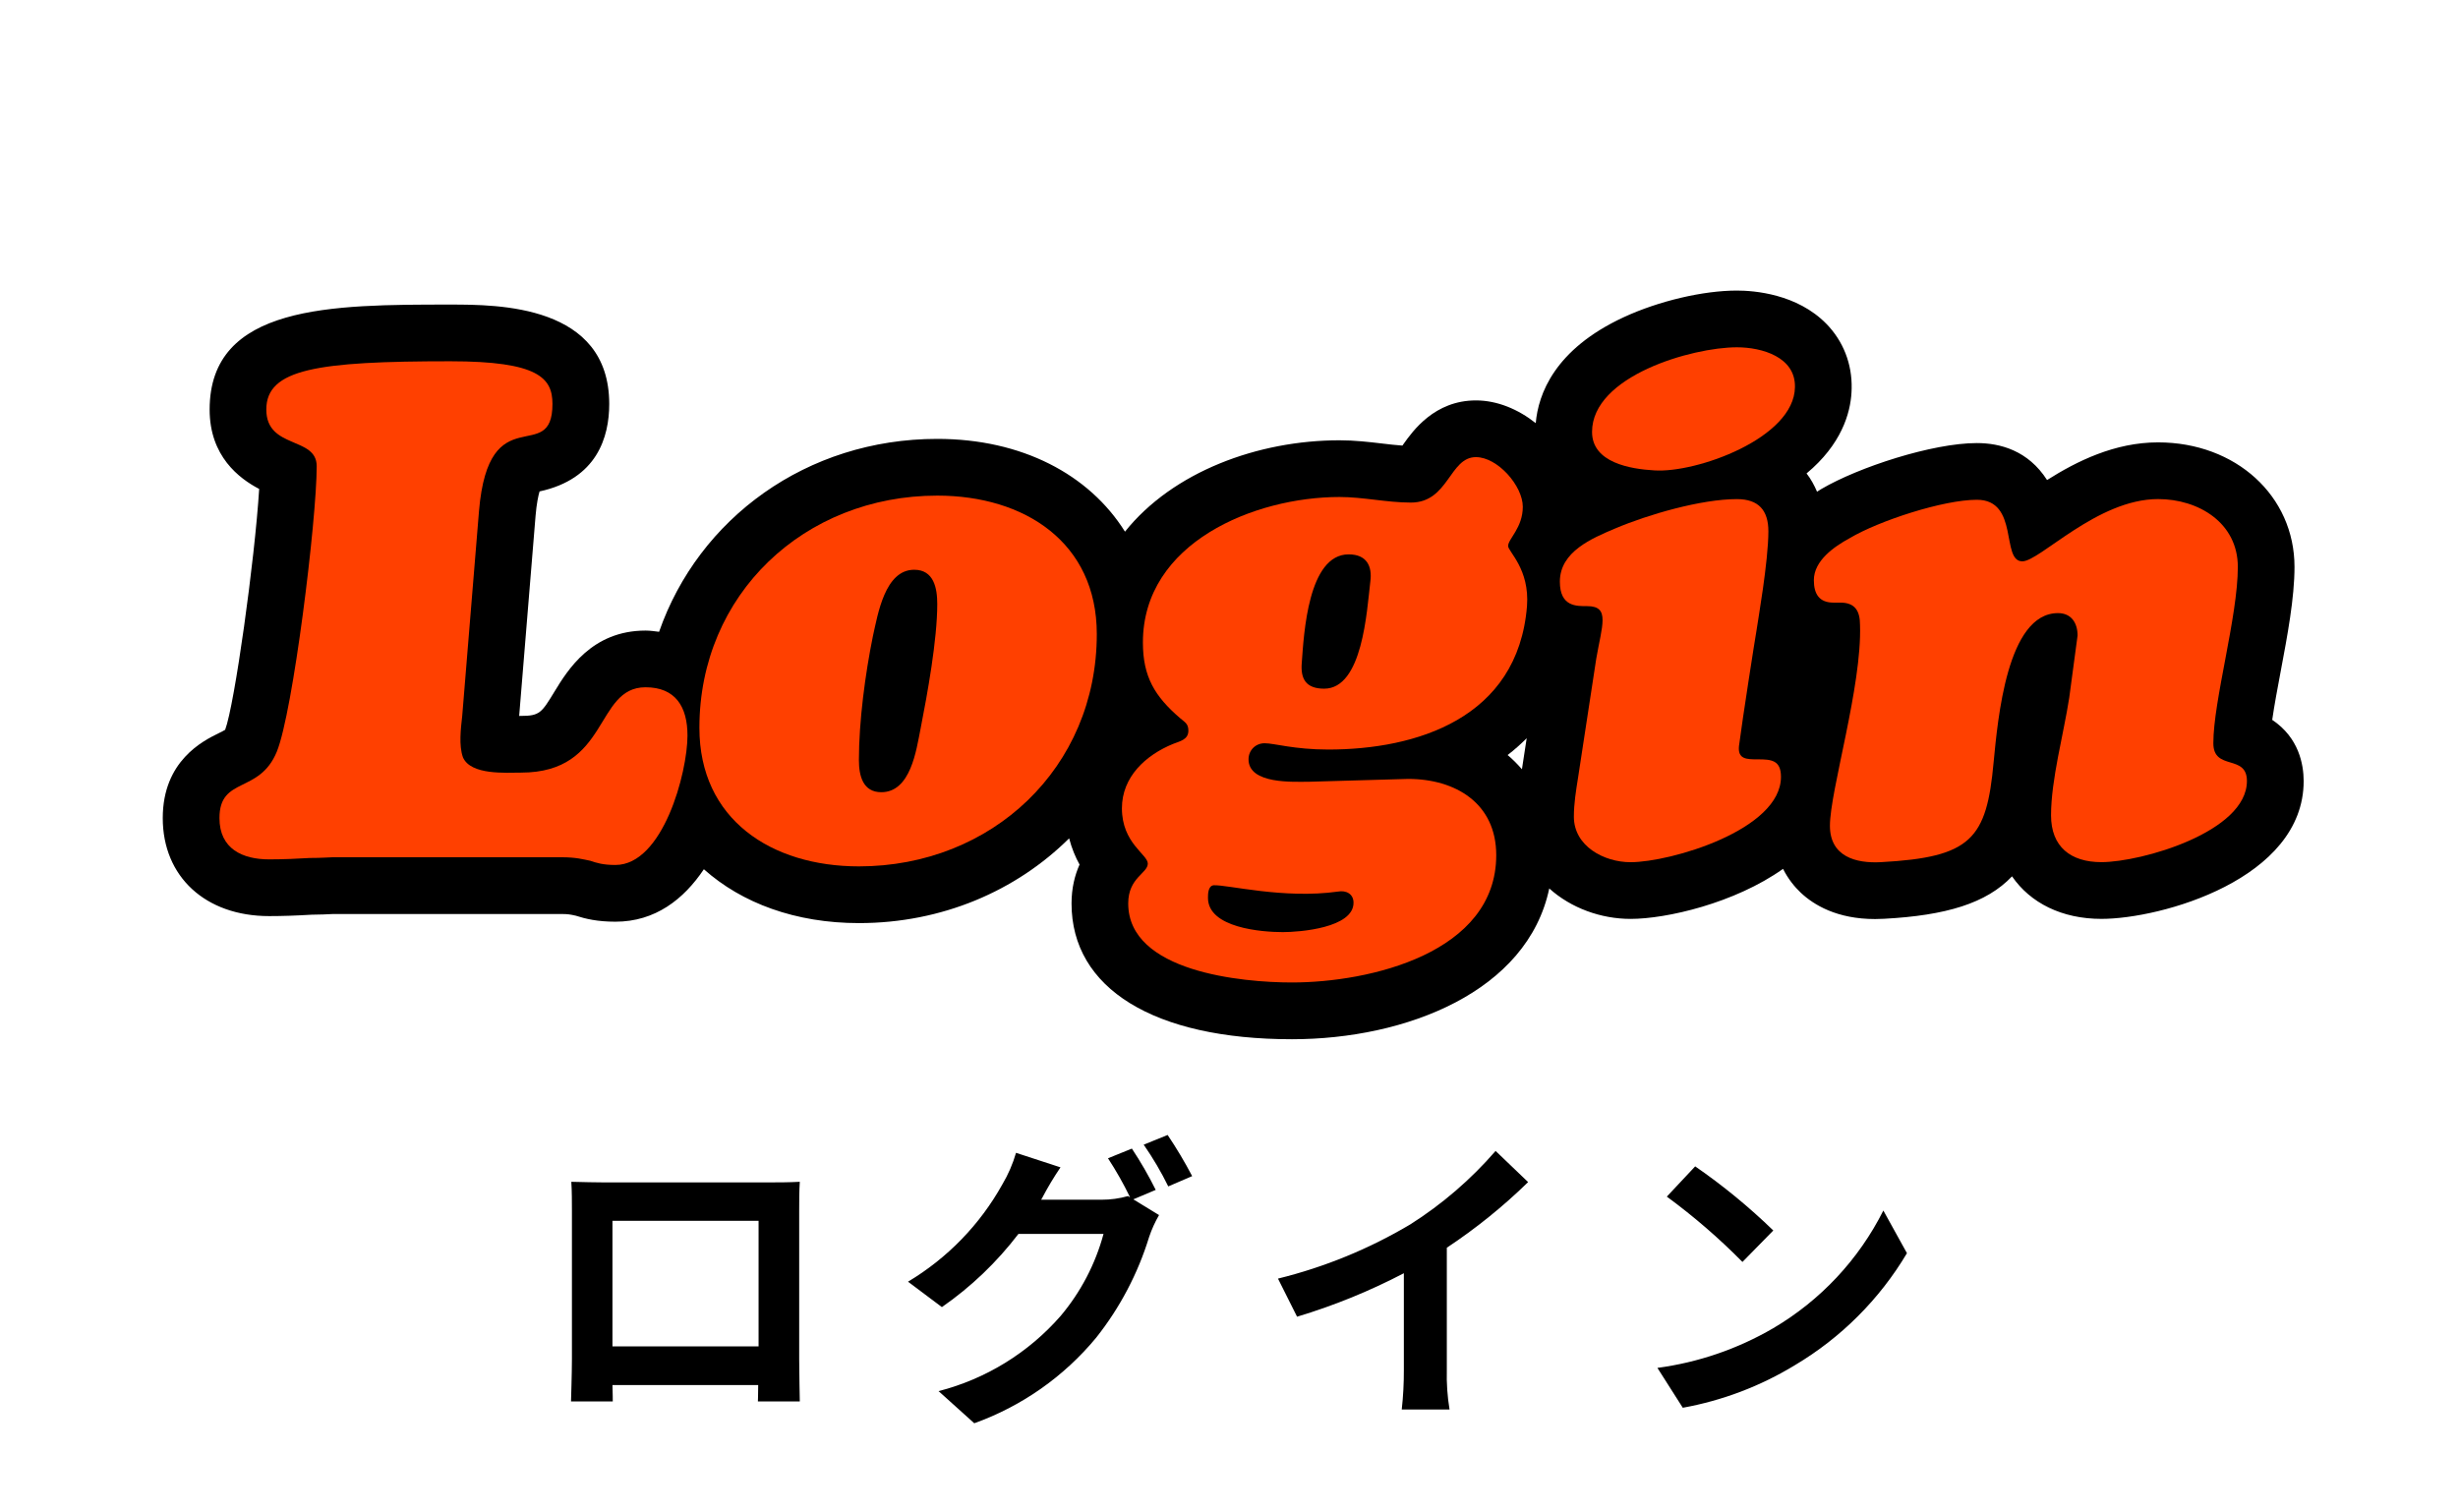
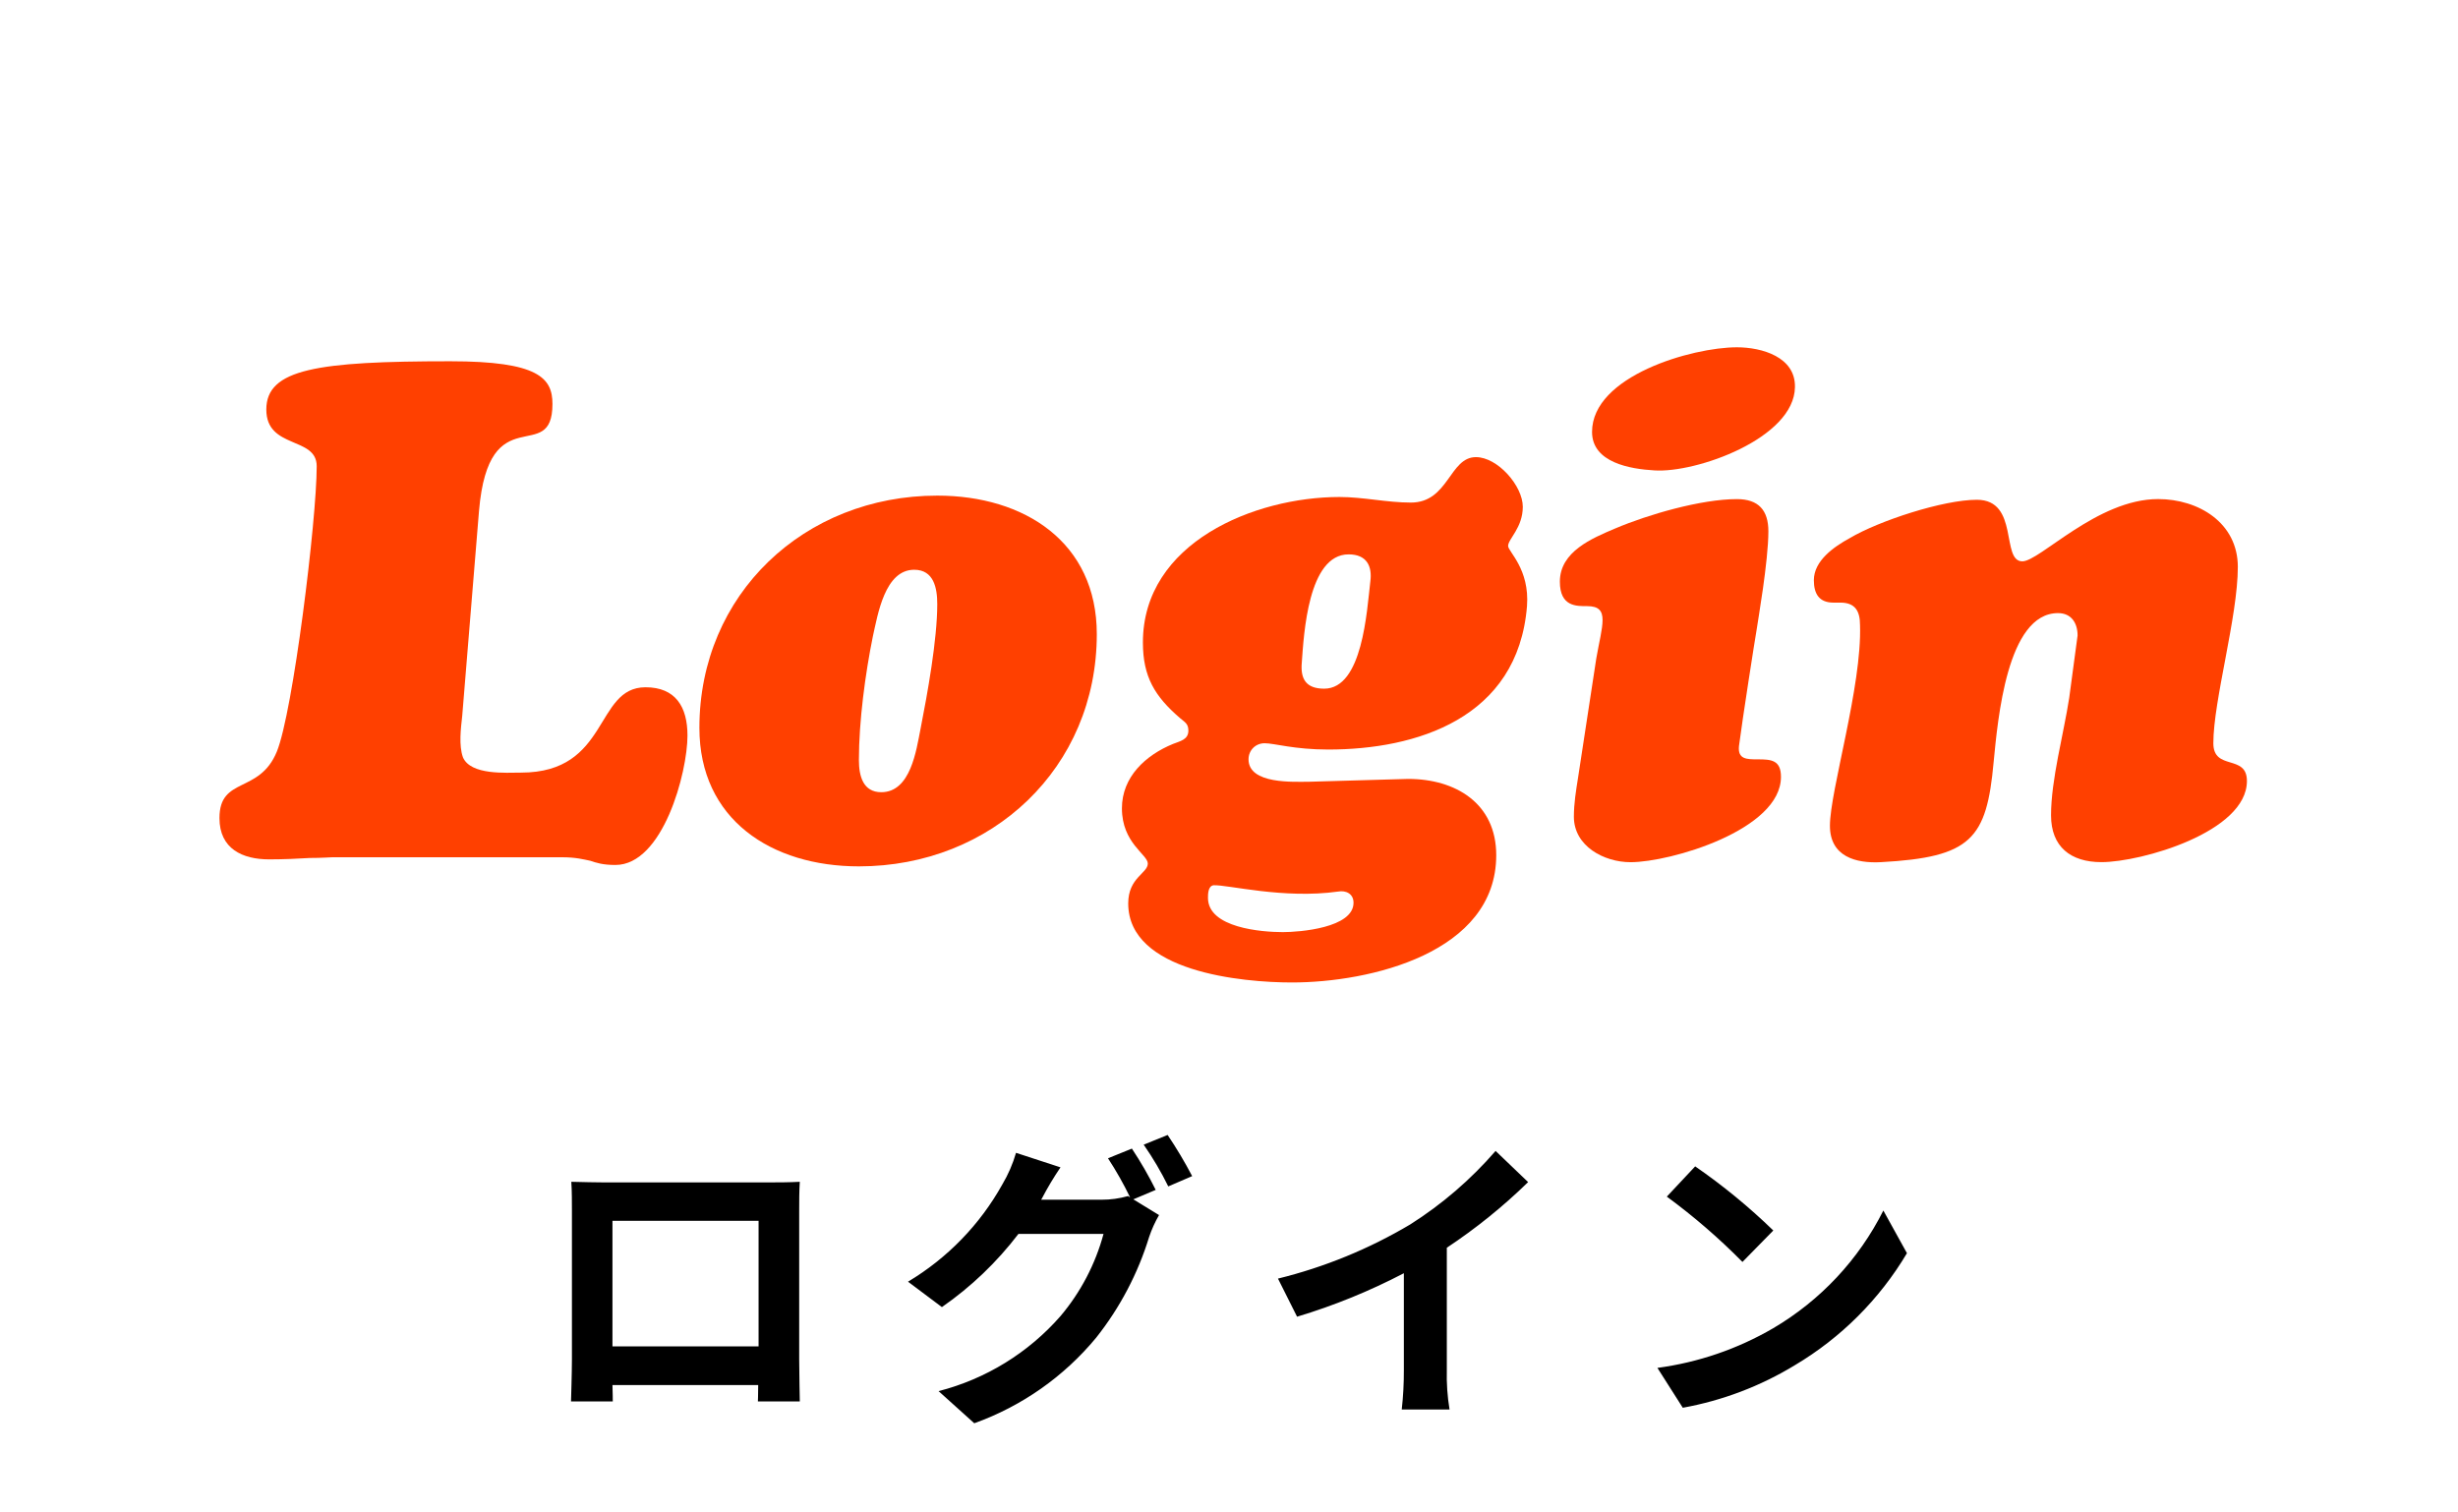
<svg xmlns="http://www.w3.org/2000/svg" version="1.1" id="レイヤー_1" x="0px" y="0px" viewBox="0 0 130 80" style="enable-background:new 0 0 130 80;" xml:space="preserve">
  <style type="text/css">
	.st0{fill:#FFFFFF;fill-opacity:0;}
	.st1{enable-background:new    ;}
	.st2{fill:#FF4000;}
</style>
-   <path class="st0" d="M0,0h130v80H0V0z" />
  <path d="M30.216,62.51c0.032,0.448,0.032,1.1,0.032,1.552v7.824c0,0.768-0.048,2.16-0.048,2.24h2.208c0-0.048,0-0.416-0.016-0.864  H40.1c0,0.464-0.016,0.832-0.016,0.864H42.3c0-0.064-0.032-1.6-0.032-2.224v-7.84c0-0.48,0-1.072,0.032-1.552  c-0.576,0.032-1.184,0.032-1.584,0.032h-8.8C31.48,62.542,30.872,62.526,30.216,62.51z M32.392,64.574h7.728v6.64h-7.728V64.574z   M59.864,60.754L58.6,61.266c0.433,0.662,0.823,1.352,1.168,2.064l-0.112-0.064c-0.453,0.129-0.921,0.193-1.392,0.192h-3.2  c0.016-0.032,0.032-0.048,0.048-0.08c0.294-0.562,0.62-1.107,0.976-1.632l-2.352-0.768  c-0.169,0.583-0.411,1.142-0.72,1.664c-1.182,2.126-2.904,3.903-4.992,5.152l1.792,1.344  c1.543-1.071,2.909-2.378,4.048-3.872h4.5c-0.431,1.598-1.208,3.083-2.276,4.348c-1.7,1.943-3.948,3.326-6.448,3.968  l1.888,1.7c2.517-0.903,4.744-2.467,6.448-4.528c1.257-1.586,2.207-3.393,2.8-5.328c0.136-0.402,0.311-0.789,0.524-1.156  l-1.36-0.832l1.184-0.5C60.75,62.185,60.329,61.455,59.864,60.754z M61.752,60.034l-1.264,0.512  c0.488,0.702,0.923,1.44,1.3,2.208l1.264-0.544c-0.393-0.75-0.827-1.478-1.3-2.18V60.034z M67.592,67.634l1.008,2.012  c1.952-0.586,3.843-1.356,5.648-2.3v5.12c0.003,0.698-0.034,1.395-0.112,2.088h2.528c-0.115-0.694-0.163-1.397-0.144-2.1  v-6.456c1.539-1.02,2.979-2.182,4.3-3.472l-1.72-1.648c-1.308,1.509-2.829,2.819-4.516,3.888  c-2.177,1.294-4.533,2.259-6.992,2.864V67.634z M89.656,61.694l-1.5,1.6c1.423,1.044,2.76,2.2,4,3.456l1.632-1.664  C92.507,63.843,91.125,62.709,89.656,61.694z M87.656,72.35L89,74.462c2.101-0.38,4.113-1.145,5.936-2.256  c2.436-1.449,4.471-3.484,5.92-5.92l-1.248-2.256c-1.302,2.592-3.324,4.753-5.824,6.224  c-1.884,1.098-3.967,1.812-6.128,2.1L87.656,72.35z" />
-   <path d="M120.174,38.077c0.11-0.77,0.284-1.688,0.443-2.537c0.362-1.921,0.736-3.908,0.736-5.552  c0-3.756-3.103-6.589-7.218-6.589c-2.298,0-4.305,1.003-5.869,1.992c-1-1.562-2.478-1.955-3.715-1.955  c-2.35,0-6.254,1.275-8.219,2.428c-0.085,0.047-0.15,0.097-0.231,0.145c-0.151-0.349-0.328-0.68-0.555-0.967  c0.113-0.095,0.224-0.191,0.331-0.29c1.671-1.542,2.04-3.152,2.054-4.205c0.029-1.292-0.444-2.505-1.335-3.416  c-1.554-1.59-3.829-1.761-4.735-1.761c-1.786,0-4.133,0.552-5.978,1.406c-3.676,1.7-4.528,4.084-4.66,5.606  c-0.928-0.737-2.04-1.202-3.163-1.202c-2.188,0-3.337,1.614-3.828,2.304c-0.019,0.026-0.04,0.055-0.06,0.085  c-0.342-0.022-0.707-0.066-1.088-0.111c-0.672-0.079-1.433-0.169-2.238-0.169c-4.325,0-8.819,1.671-11.347,4.833  c-1.9-3.032-5.462-4.907-9.928-4.907c-6.91,0-12.621,4.207-14.713,10.204c-0.235-0.028-0.466-0.065-0.715-0.065  c-2.851,0-4.131,2.103-4.82,3.234c-0.675,1.109-0.779,1.28-1.767,1.28l-0.098,0.001l0.867-10.586  c0.056-0.656,0.144-1.06,0.211-1.289c3.043-0.658,3.685-2.875,3.685-4.626c0-5.257-5.888-5.257-8.402-5.257  c-6.259,0-12.732,0-12.732,5.553c0,2.473,1.565,3.647,2.62,4.199c-0.231,3.754-1.303,11.429-1.799,12.739  c-0.051,0.038-0.226,0.123-0.353,0.186c-0.806,0.397-2.947,1.45-2.947,4.485c0,3.101,2.261,5.184,5.627,5.184  c0.675,0,1.43-0.025,2.243-0.074c0.456-0.003,0.826-0.021,1.136-0.037h12.088c0.334,0,0.459,0.026,0.708,0.08  l0.034,0.007c0.53,0.17,1.15,0.32,2.108,0.32c2.105,0,3.614-1.191,4.675-2.775  c2.015,1.799,4.856,2.849,8.201,2.849c4.396,0,8.31-1.702,11.117-4.482c0.14,0.533,0.335,0.997,0.551,1.386  c-0.244,0.548-0.424,1.23-0.424,2.058c0,4.496,4.358,7.181,11.659,7.181c6.031,0,12.461-2.517,13.607-7.976  c1.15,1.038,2.737,1.611,4.3,1.611c1.889,0,5.503-0.827,8.064-2.647c0.274,0.542,0.617,0.958,0.933,1.256  c0.691,0.653,1.922,1.399,3.936,1.399c0.154,0,0.312-0.004,0.476-0.014c3.275-0.177,5.41-0.816,6.767-2.245  c0.971,1.412,2.638,2.25,4.728,2.25c3.147,0,10.696-2.099,10.696-7.292C121.835,40.438,121.588,39.02,120.174,38.077z   M80.744,39.049l-0.251,1.64c-0.233-0.268-0.482-0.523-0.758-0.752C80.096,39.663,80.427,39.362,80.744,39.049z" />
  <g class="st1">
    <path class="st2" d="M17.565,45.345c-0.111,0-0.555,0.037-1.184,0.037c-0.592,0.037-1.369,0.074-2.147,0.074   c-1.406,0-2.627-0.556-2.627-2.184c0-2.22,2.109-1.258,3.034-3.515c0.851-2.072,2.109-12.248,2.109-15.098   c0-1.591-2.665-0.888-2.665-2.997c0-2.147,2.701-2.553,9.732-2.553c4.662,0,5.402,0.888,5.402,2.257   c0,3.33-3.367-0.444-3.885,5.661l-0.888,10.842c-0.074,0.666-0.185,1.555,0.037,2.184   c0.407,0.962,2.294,0.814,3.071,0.814c4.699,0,3.885-4.514,6.586-4.514c1.591,0,2.22,1.036,2.22,2.553   c0,1.961-1.295,6.846-3.812,6.846c-0.666,0-0.999-0.111-1.332-0.223c-0.37-0.073-0.74-0.185-1.517-0.185H17.565z" />
    <path class="st2" d="M36.99,38.499c0-7.067,5.55-12.284,12.581-12.284c4.625,0,8.437,2.478,8.437,7.326   c0,7.067-5.55,12.285-12.581,12.285C40.801,45.826,36.99,43.347,36.99,38.499z M46.166,33.652   c-0.407,1.998-0.74,4.514-0.74,6.549c0,0.852,0.222,1.702,1.184,1.702c1.554,0,1.85-2.22,2.072-3.33   c0.37-1.887,0.888-4.736,0.888-6.623c0-0.852-0.185-1.813-1.221-1.813C46.796,30.137,46.426,32.505,46.166,33.652   z" />
    <path class="st2" d="M74.472,41.2c2.517,0,4.662,1.295,4.662,4.033c0,5.181-6.697,6.734-10.805,6.734   c-2.627,0-8.659-0.555-8.659-4.181c0-1.369,1.036-1.592,1.036-2.109c0-0.481-1.369-1.073-1.369-2.923   c0-1.665,1.258-2.812,2.701-3.404c0.37-0.148,0.814-0.223,0.814-0.703c0-0.37-0.185-0.444-0.444-0.666   c-1.332-1.147-1.961-2.184-1.961-3.996c0-5.292,5.92-7.697,10.398-7.697c0.629,0,1.258,0.074,1.887,0.148   s1.258,0.147,1.888,0.147c1.998,0,2.035-2.404,3.44-2.404c1.147,0,2.479,1.517,2.479,2.627   s-0.777,1.702-0.777,2.072c0,0.296,1.147,1.221,0.999,3.182c-0.48,5.958-5.883,7.586-10.508,7.586   c-1.813,0-2.85-0.333-3.368-0.333c-0.48,0-0.851,0.37-0.851,0.851c0,1.332,2.405,1.185,3.219,1.185L74.472,41.2   z M71.586,47.75c0-0.481-0.407-0.666-0.815-0.592c-2.886,0.406-5.847-0.37-6.587-0.333   c-0.296,0.037-0.296,0.48-0.296,0.666c0,1.591,2.85,1.812,3.96,1.812C68.736,49.304,71.586,49.082,71.586,47.75z    M72.474,30.766c0.111-0.814-0.185-1.443-1.147-1.443c-2.146,0-2.368,4.219-2.478,5.735   c-0.074,0.852,0.222,1.369,1.184,1.369C72.066,36.427,72.289,32.319,72.474,30.766z" />
    <path class="st2" d="M84.424,34.836c0.147-0.851,0.333-1.554,0.333-2.035s-0.185-0.74-0.815-0.74   c-0.555,0-1.443,0.037-1.443-1.295c0-1.591,1.702-2.294,2.924-2.812c1.739-0.739,4.551-1.554,6.439-1.554   c1.147,0,1.665,0.592,1.665,1.702c0,1.591-0.556,4.736-0.629,5.254c-0.074,0.407-0.74,4.663-0.926,6.106   c-0.073,0.703,0.407,0.703,0.999,0.703c0.703,0,1.222,0.037,1.222,0.926c0,2.812-5.847,4.514-7.956,4.514   c-1.406,0-2.997-0.851-2.997-2.405c0-0.703,0.111-1.369,0.222-2.072L84.424,34.836z M84.201,22.847   c0-2.96,5.292-4.477,7.66-4.477c1.332,0,3.107,0.518,3.071,2.109c-0.037,2.701-5.218,4.551-7.438,4.402   C86.236,24.809,84.201,24.476,84.201,22.847z" />
    <path class="st2" d="M109.88,33.615c0-0.666-0.333-1.185-1.036-1.185c-2.701,0-3.182,5.625-3.404,7.882   c-0.369,4.07-1.184,5.032-5.957,5.291c-1.332,0.074-2.701-0.296-2.701-1.924c0-1.851,1.702-7.4,1.591-10.62   c0-0.74-0.259-1.184-1.036-1.184h-0.369c-0.74,0-1.036-0.444-1.036-1.185c0-1.036,1.072-1.775,1.887-2.22   c1.554-0.925,4.958-2.035,6.734-2.035c2.257,0,1.258,3.256,2.405,3.256c0.925,0,3.959-3.293,7.179-3.293   c2.146,0,4.218,1.258,4.218,3.589c0,2.628-1.295,7.067-1.295,9.325c0,1.48,1.776,0.555,1.776,1.998   c0,2.701-5.588,4.292-7.696,4.292c-1.629,0-2.664-0.814-2.664-2.478c0-1.888,0.666-4.293,0.962-6.217L109.88,33.615z   " />
  </g>
</svg>